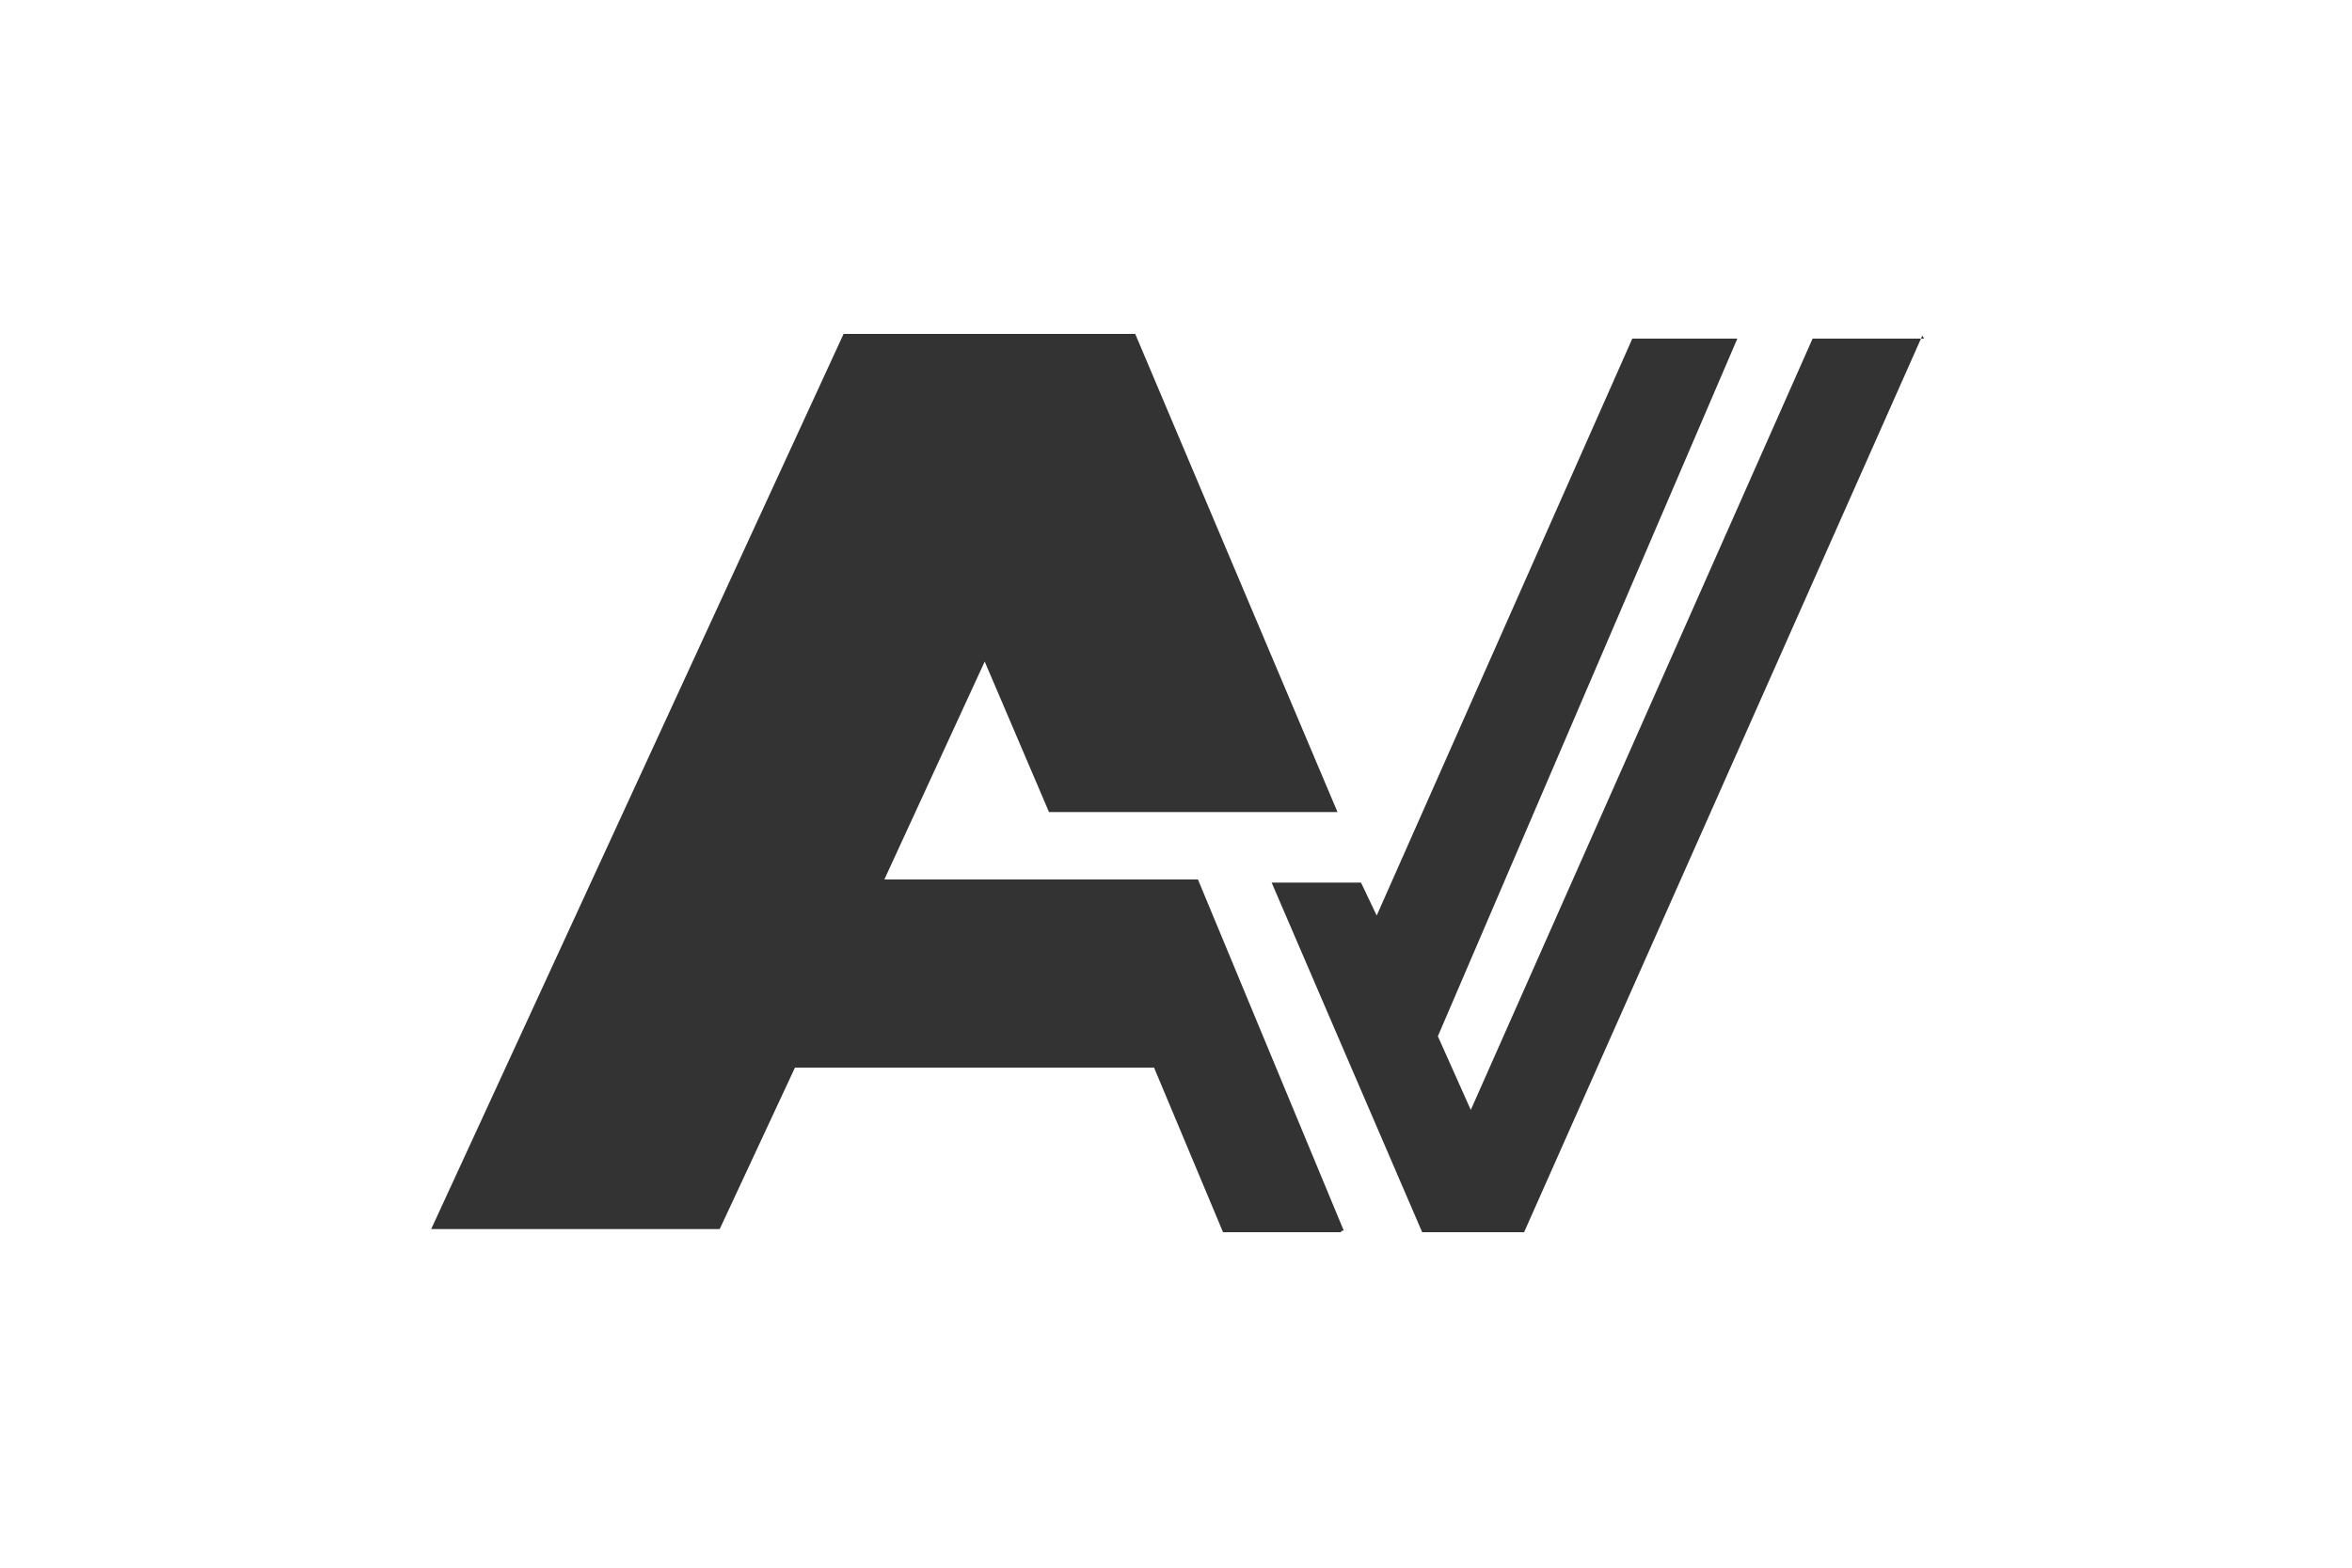
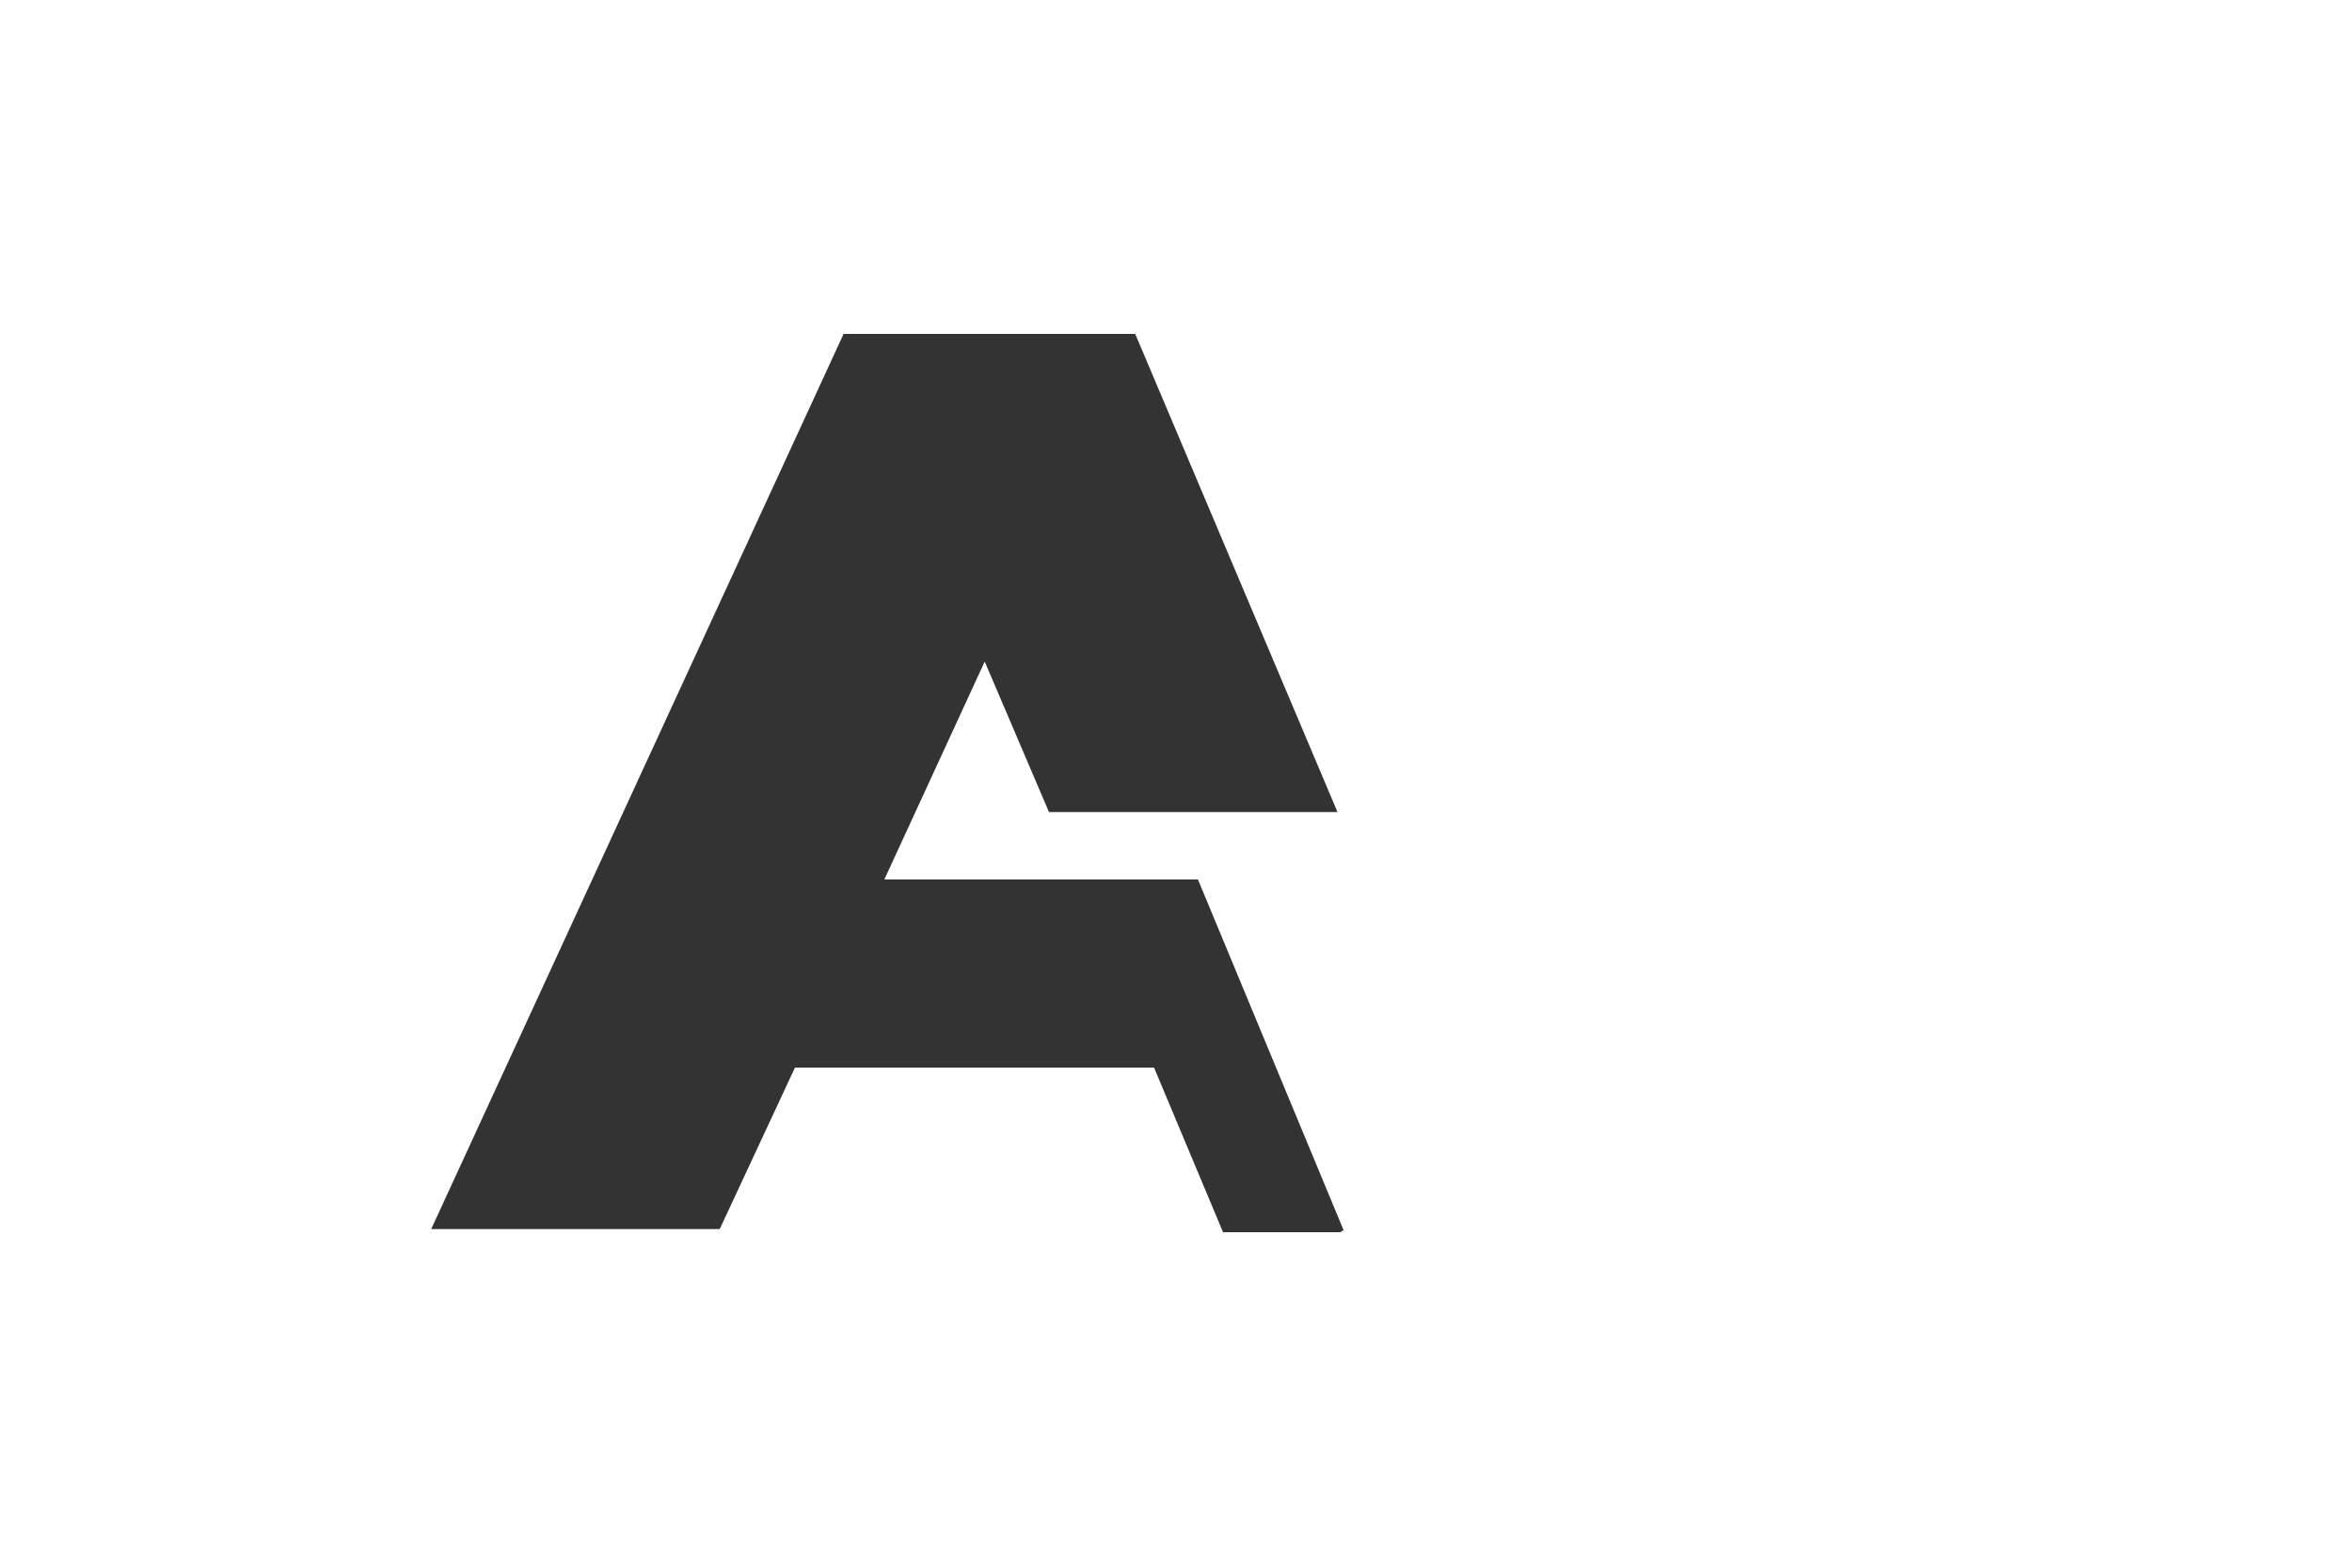
<svg xmlns="http://www.w3.org/2000/svg" id="Layer_11" version="1.1" viewBox="0 0 150 100">
  <defs>
    <style>
      .st0 {
        fill: #333;
      }
    </style>
  </defs>
  <path class="st0" d="M85.5,78.6h-7.5l-4.4-10.5h-22.9l-4.8,10.3h-18.4l26.3-57.1h18.6l12.9,30.5h-18.4l-4.1-9.6-6.4,13.9h20l9.3,22.4h-.1Z" />
-   <path class="st0" d="M122.6,21.4l-25.4,57.2h-6.5l-5.9-13.7-3.7-8.6h5.7l1,2.1,16.3-36.8h6.7l-19.1,44.5,2.1,4.7,21.8-49.2h7.1Z" />
</svg>